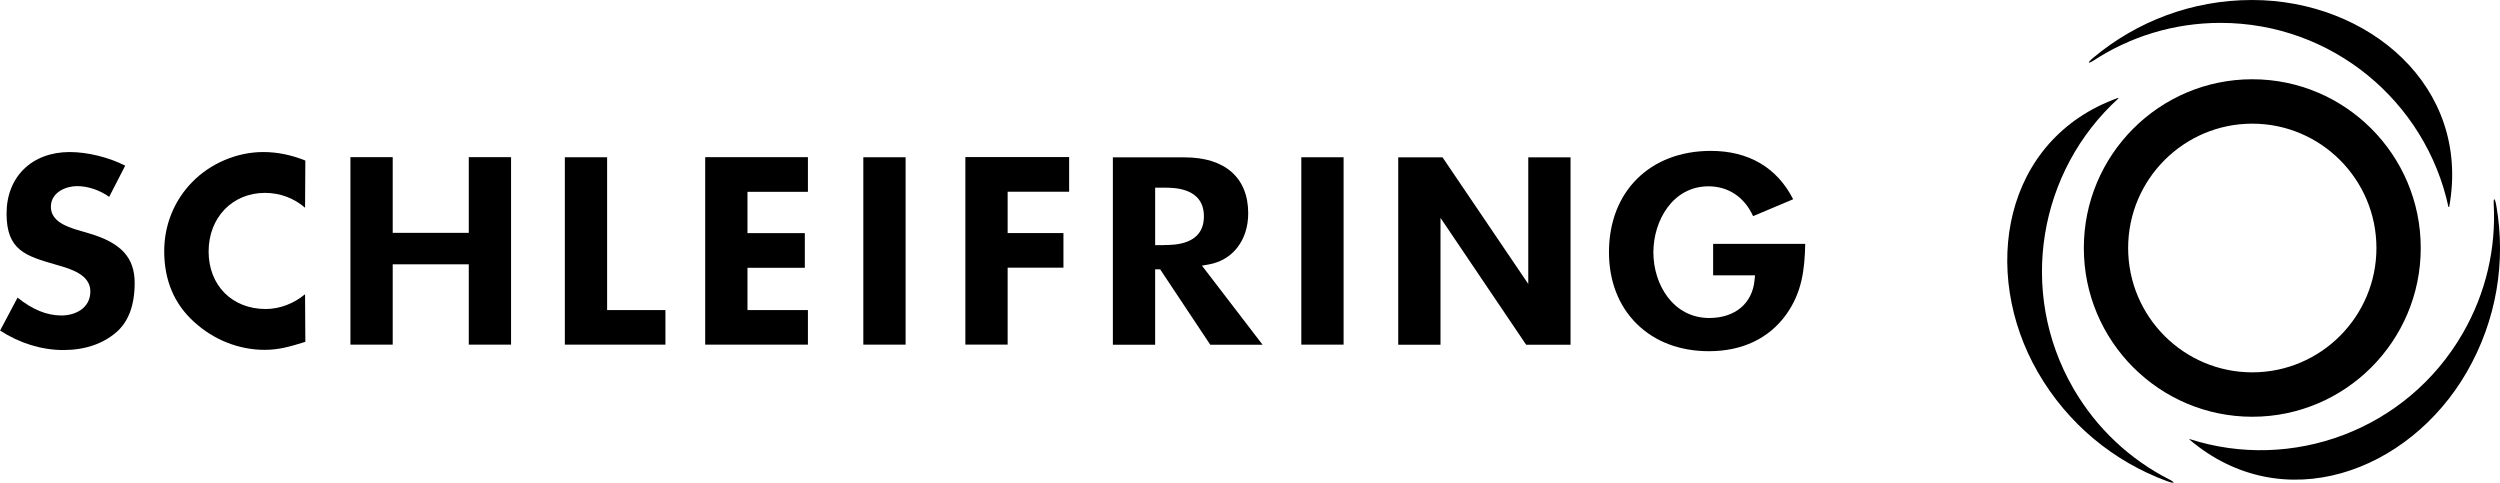
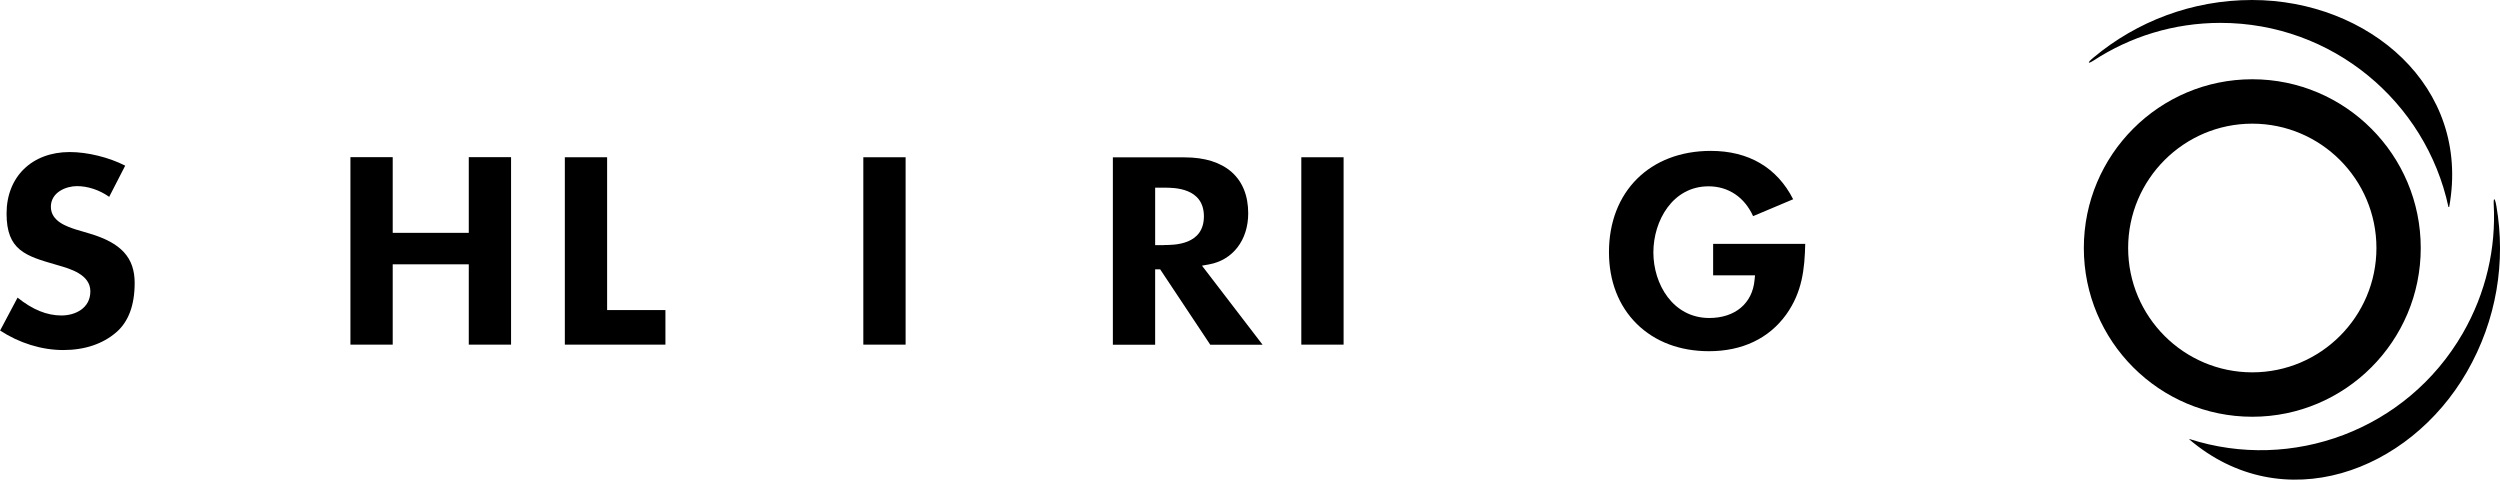
<svg xmlns="http://www.w3.org/2000/svg" width="258.97" height="50" viewBox="0 0 258.97 50">
  <path d="M13.95,29.31c0-2.62-1.4-4.15-4.68-5.12l-1.35-.4h-.01c-.98-.32-2.64-.86-2.64-2.37s1.58-2.14,2.7-2.14,2.32.39,3.34,1.11l1.66-3.23c-1.68-.86-3.9-1.41-5.75-1.41-3.91,0-6.54,2.56-6.54,6.37s1.96,4.39,5.16,5.31l.17.05c1.25.36,3.35.95,3.35,2.7s-1.56,2.5-3,2.5c-1.51,0-3-.61-4.54-1.85l-1.81,3.41c1.99,1.3,4.3,2.02,6.54,2.02s4.09-.64,5.46-1.81c1.29-1.09,1.94-2.82,1.94-5.13" />
-   <path d="M20.12,33.36c2.03,1.85,4.63,2.88,7.3,2.88,1.47,0,2.64-.34,4.21-.83l-.03-4.93c-1.15.96-2.62,1.53-4.07,1.53-3.49,0-5.92-2.45-5.92-5.96s2.46-6.07,5.84-6.07c1.58,0,3.04.57,4.15,1.54l.03-4.89c-1.52-.6-2.92-.88-4.37-.88-2.71,0-5.48,1.17-7.39,3.15-1.84,1.9-2.86,4.42-2.86,7.12,0,3.01,1.04,5.48,3.11,7.34" />
  <path d="M48.56,24.12h-7.88v-7.84h-4.38v19.42h4.38v-8.32h7.88v8.32h4.38v-19.42h-4.38v7.84Z" />
  <path d="M62.89,32.12v-15.83h-4.38v19.41h10.42v-3.58h-6.05Z" />
-   <path d="M73.05,35.7h10.64v-3.58h-6.26v-4.38h5.94v-3.59h-5.94v-4.28h6.26v-3.59h-10.64v19.42Z" />
  <path d="M93.81,16.29h-4.38v19.41h4.38v-19.41Z" />
-   <path d="M100,35.7h4.38v-7.97h5.78v-3.59h-5.78v-4.28h6.37v-3.59h-10.75v19.42Z" />
  <path d="M130.78,35.7l-6.27-8.18.72-.13c2.47-.44,4.07-2.52,4.07-5.29,0-3.69-2.4-5.8-6.59-5.8h-7.43v19.41h4.38v-7.81h.52l5.19,7.81h5.42-.01ZM120.61,25.39h-.95v-5.95h.95c1.01,0,4.1,0,4.1,2.97s-3.08,2.97-4.1,2.97Z" />
  <path d="M139.18,16.29h-4.38v19.41h4.38v-19.41Z" />
-   <path d="M158.3,29.4l-8.87-13.1h-4.59v19.41h4.38v-13.14s8.87,13.14,8.87,13.14h4.6v-19.41h-4.38v13.1Z" />
  <path d="M187.02,25.26h-9.56v3.26h4.34l-.05.49c-.22,2.42-2.02,3.93-4.69,3.93-3.76,0-5.79-3.5-5.79-6.79s2-6.85,5.71-6.85c2.07,0,3.73,1.13,4.62,3.09l4.15-1.75c-1.67-3.28-4.61-5.01-8.53-5.01-6.31,0-10.55,4.22-10.55,10.49,0,3,1,5.57,2.88,7.43,1.88,1.85,4.46,2.83,7.48,2.83,3.45,0,6.21-1.32,8-3.8,1.66-2.33,1.91-4.7,1.97-7.32" />
-   <path d="M219.41,10.14c-11.94,4.28-14.31,18.01-8.31,28.42,3.12,5.41,7.9,9.25,13.32,11.26.93.34.92.16.3-.15-4.03-2.05-7.53-5.25-9.96-9.46-5.79-10.05-3.56-22.53,4.69-30.02l-.04-.05h0Z" />
  <path d="M226.8,45.53c9.67,8.21,22.73,3.41,28.73-6.99,3.12-5.41,4.05-11.47,3.07-17.18-.17-.98-.32-.88-.28-.19.24,4.52-.78,9.15-3.21,13.36-5.8,10.05-17.7,14.37-28.3,10.95l-.02.06h0Z" />
  <path d="M233.31,12.81c7.1,0,12.86,5.78,12.86,12.88s-5.77,12.88-12.86,12.88-12.86-5.77-12.86-12.88,5.77-12.88,12.86-12.88ZM233.31,8.21c-9.63,0-17.45,7.83-17.45,17.48s7.82,17.48,17.45,17.48,17.45-7.83,17.45-17.48-7.82-17.48-17.45-17.48Z" />
-   <path d="M253.71,21.42c2.27-12.5-8.42-21.42-20.42-21.42-6.23,0-11.94,2.23-16.39,5.93-.77.63-.61.71-.03.34,3.79-2.47,8.3-3.9,13.15-3.9,11.58,0,21.27,8.17,23.61,19.07h.07v-.02Z" />
+   <path d="M253.71,21.42c2.27-12.5-8.42-21.42-20.42-21.42-6.23,0-11.94,2.23-16.39,5.93-.77.63-.61.71-.03.34,3.79-2.47,8.3-3.9,13.15-3.9,11.58,0,21.27,8.17,23.61,19.07h.07Z" />
</svg>